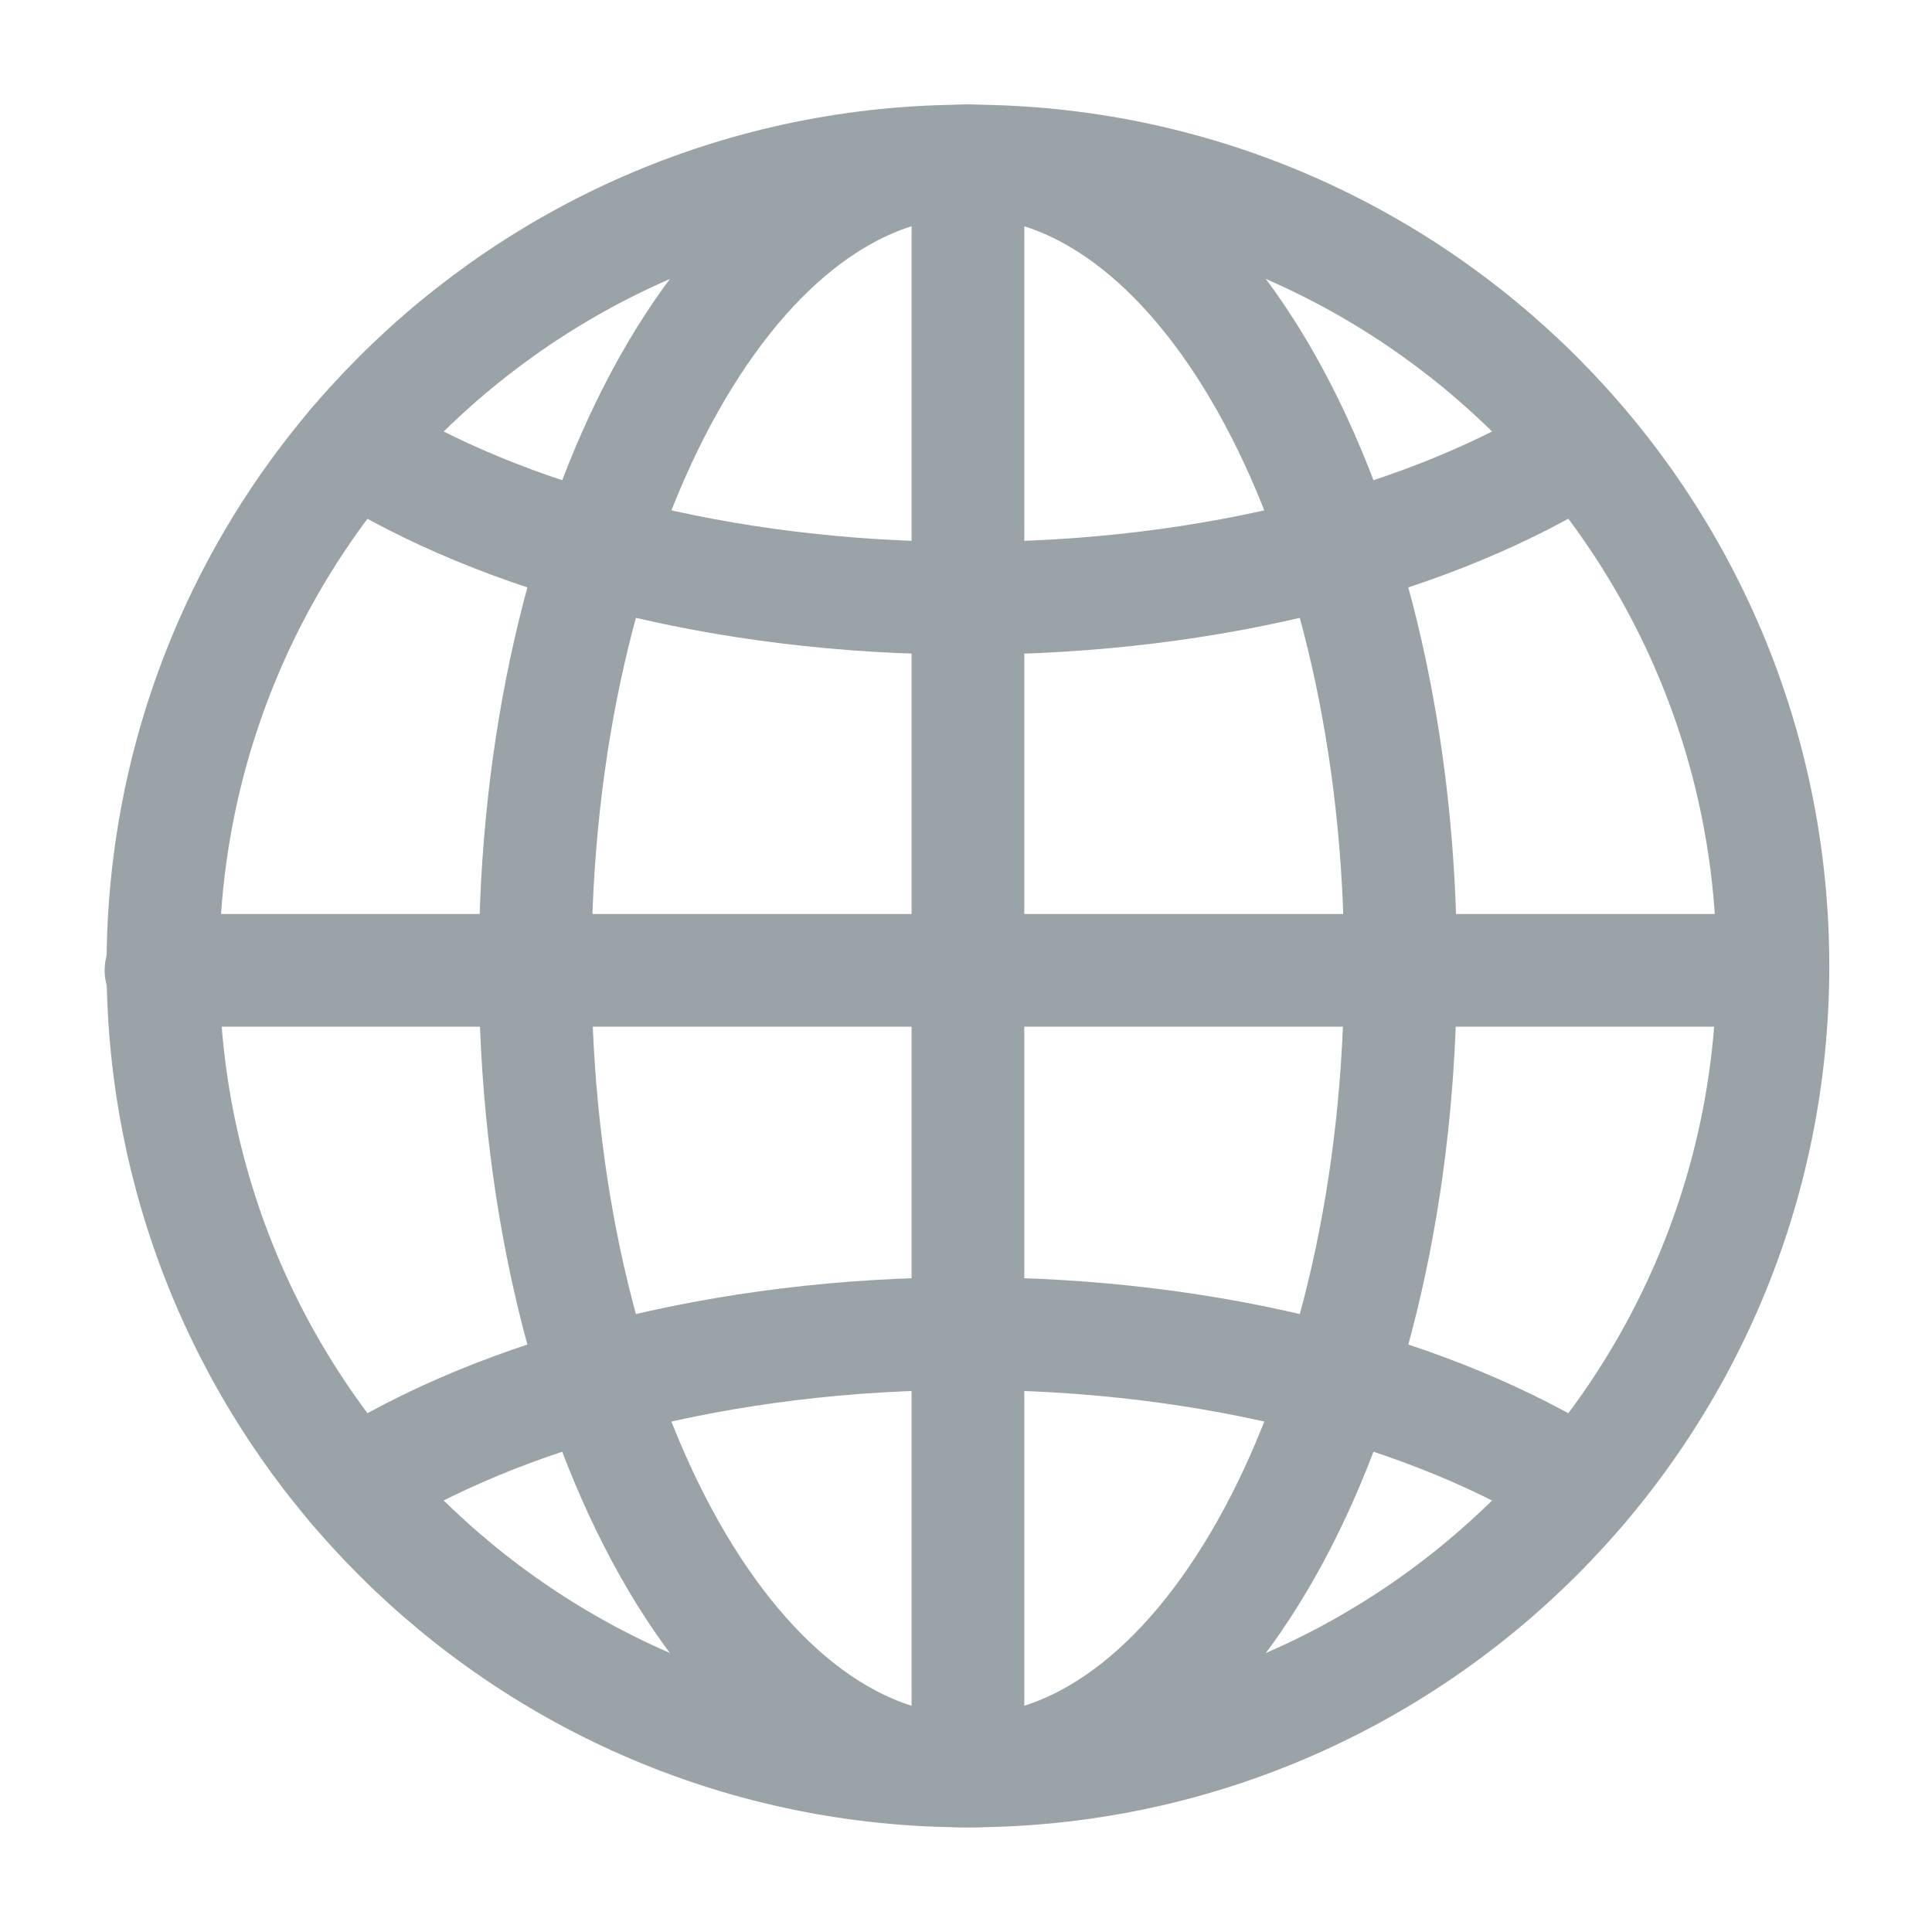
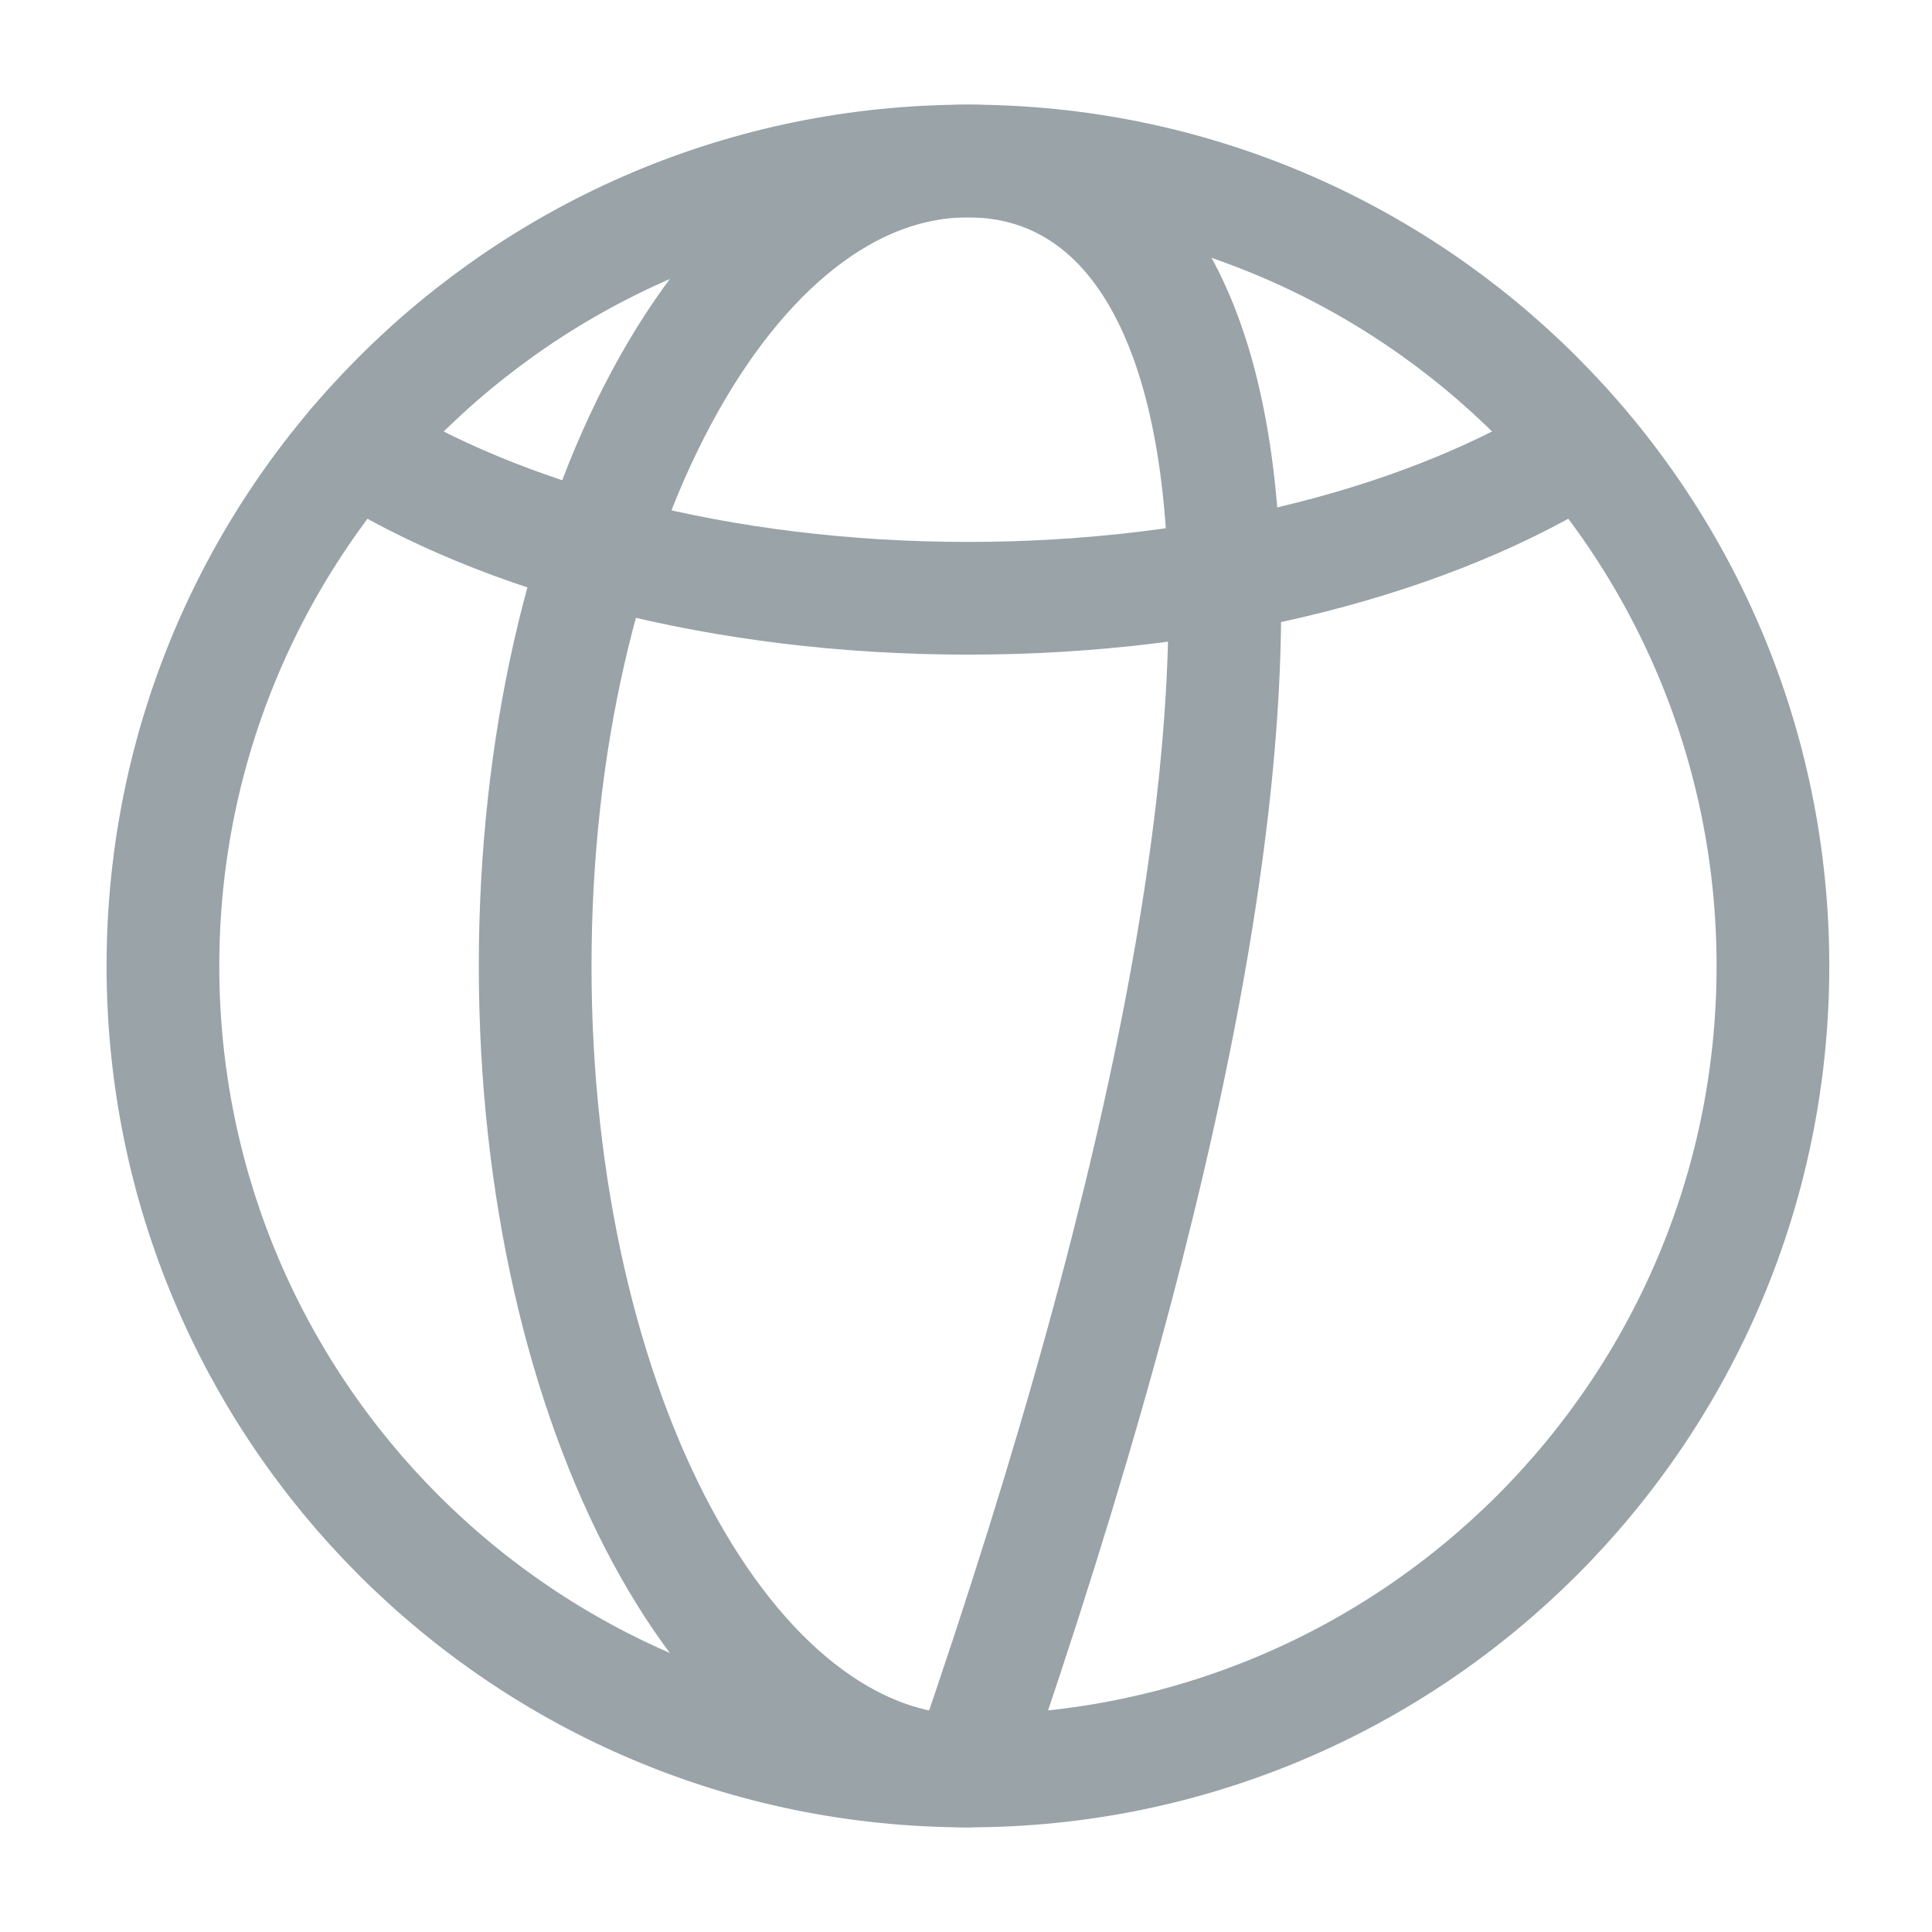
<svg xmlns="http://www.w3.org/2000/svg" width="12" height="12" viewBox="0 0 12 12" fill="none">
  <path d="M6.012 11C8.773 11 11.012 8.761 11.012 6C11.012 3.239 8.773 1 6.012 1C3.25 1 1.012 3.239 1.012 6C1.012 8.761 3.25 11 6.012 11Z" stroke="#99A3A8" stroke-width="0.7" stroke-miterlimit="10" stroke-linecap="round" stroke-linejoin="round" />
-   <path d="M6.012 11C7.496 11 8.699 8.761 8.699 6C8.699 3.239 7.496 1 6.012 1C4.527 1 3.324 3.239 3.324 6C3.324 8.761 4.527 11 6.012 11Z" stroke="#99A3A8" stroke-width="0.7" stroke-miterlimit="10" stroke-linecap="round" stroke-linejoin="round" />
-   <path d="M6.012 1V10.976" stroke="#99A3A8" stroke-width="0.7" stroke-miterlimit="10" stroke-linecap="round" stroke-linejoin="round" />
+   <path d="M6.012 11C8.699 3.239 7.496 1 6.012 1C4.527 1 3.324 3.239 3.324 6C3.324 8.761 4.527 11 6.012 11Z" stroke="#99A3A8" stroke-width="0.7" stroke-miterlimit="10" stroke-linecap="round" stroke-linejoin="round" />
  <path d="M9.825 2.767C8.908 3.348 7.54 3.716 6.012 3.716C4.483 3.716 3.115 3.348 2.198 2.767" stroke="#99A3A8" stroke-width="0.7" stroke-miterlimit="10" stroke-linecap="round" stroke-linejoin="round" />
-   <path d="M1 6.027H10.976" stroke="#99A3A8" stroke-width="0.7" stroke-miterlimit="10" stroke-linecap="round" stroke-linejoin="round" />
-   <path d="M2.198 9.233C3.115 8.652 4.483 8.283 6.012 8.283C7.54 8.283 8.908 8.652 9.825 9.233" stroke="#99A3A8" stroke-width="0.7" stroke-miterlimit="10" stroke-linecap="round" stroke-linejoin="round" />
</svg>